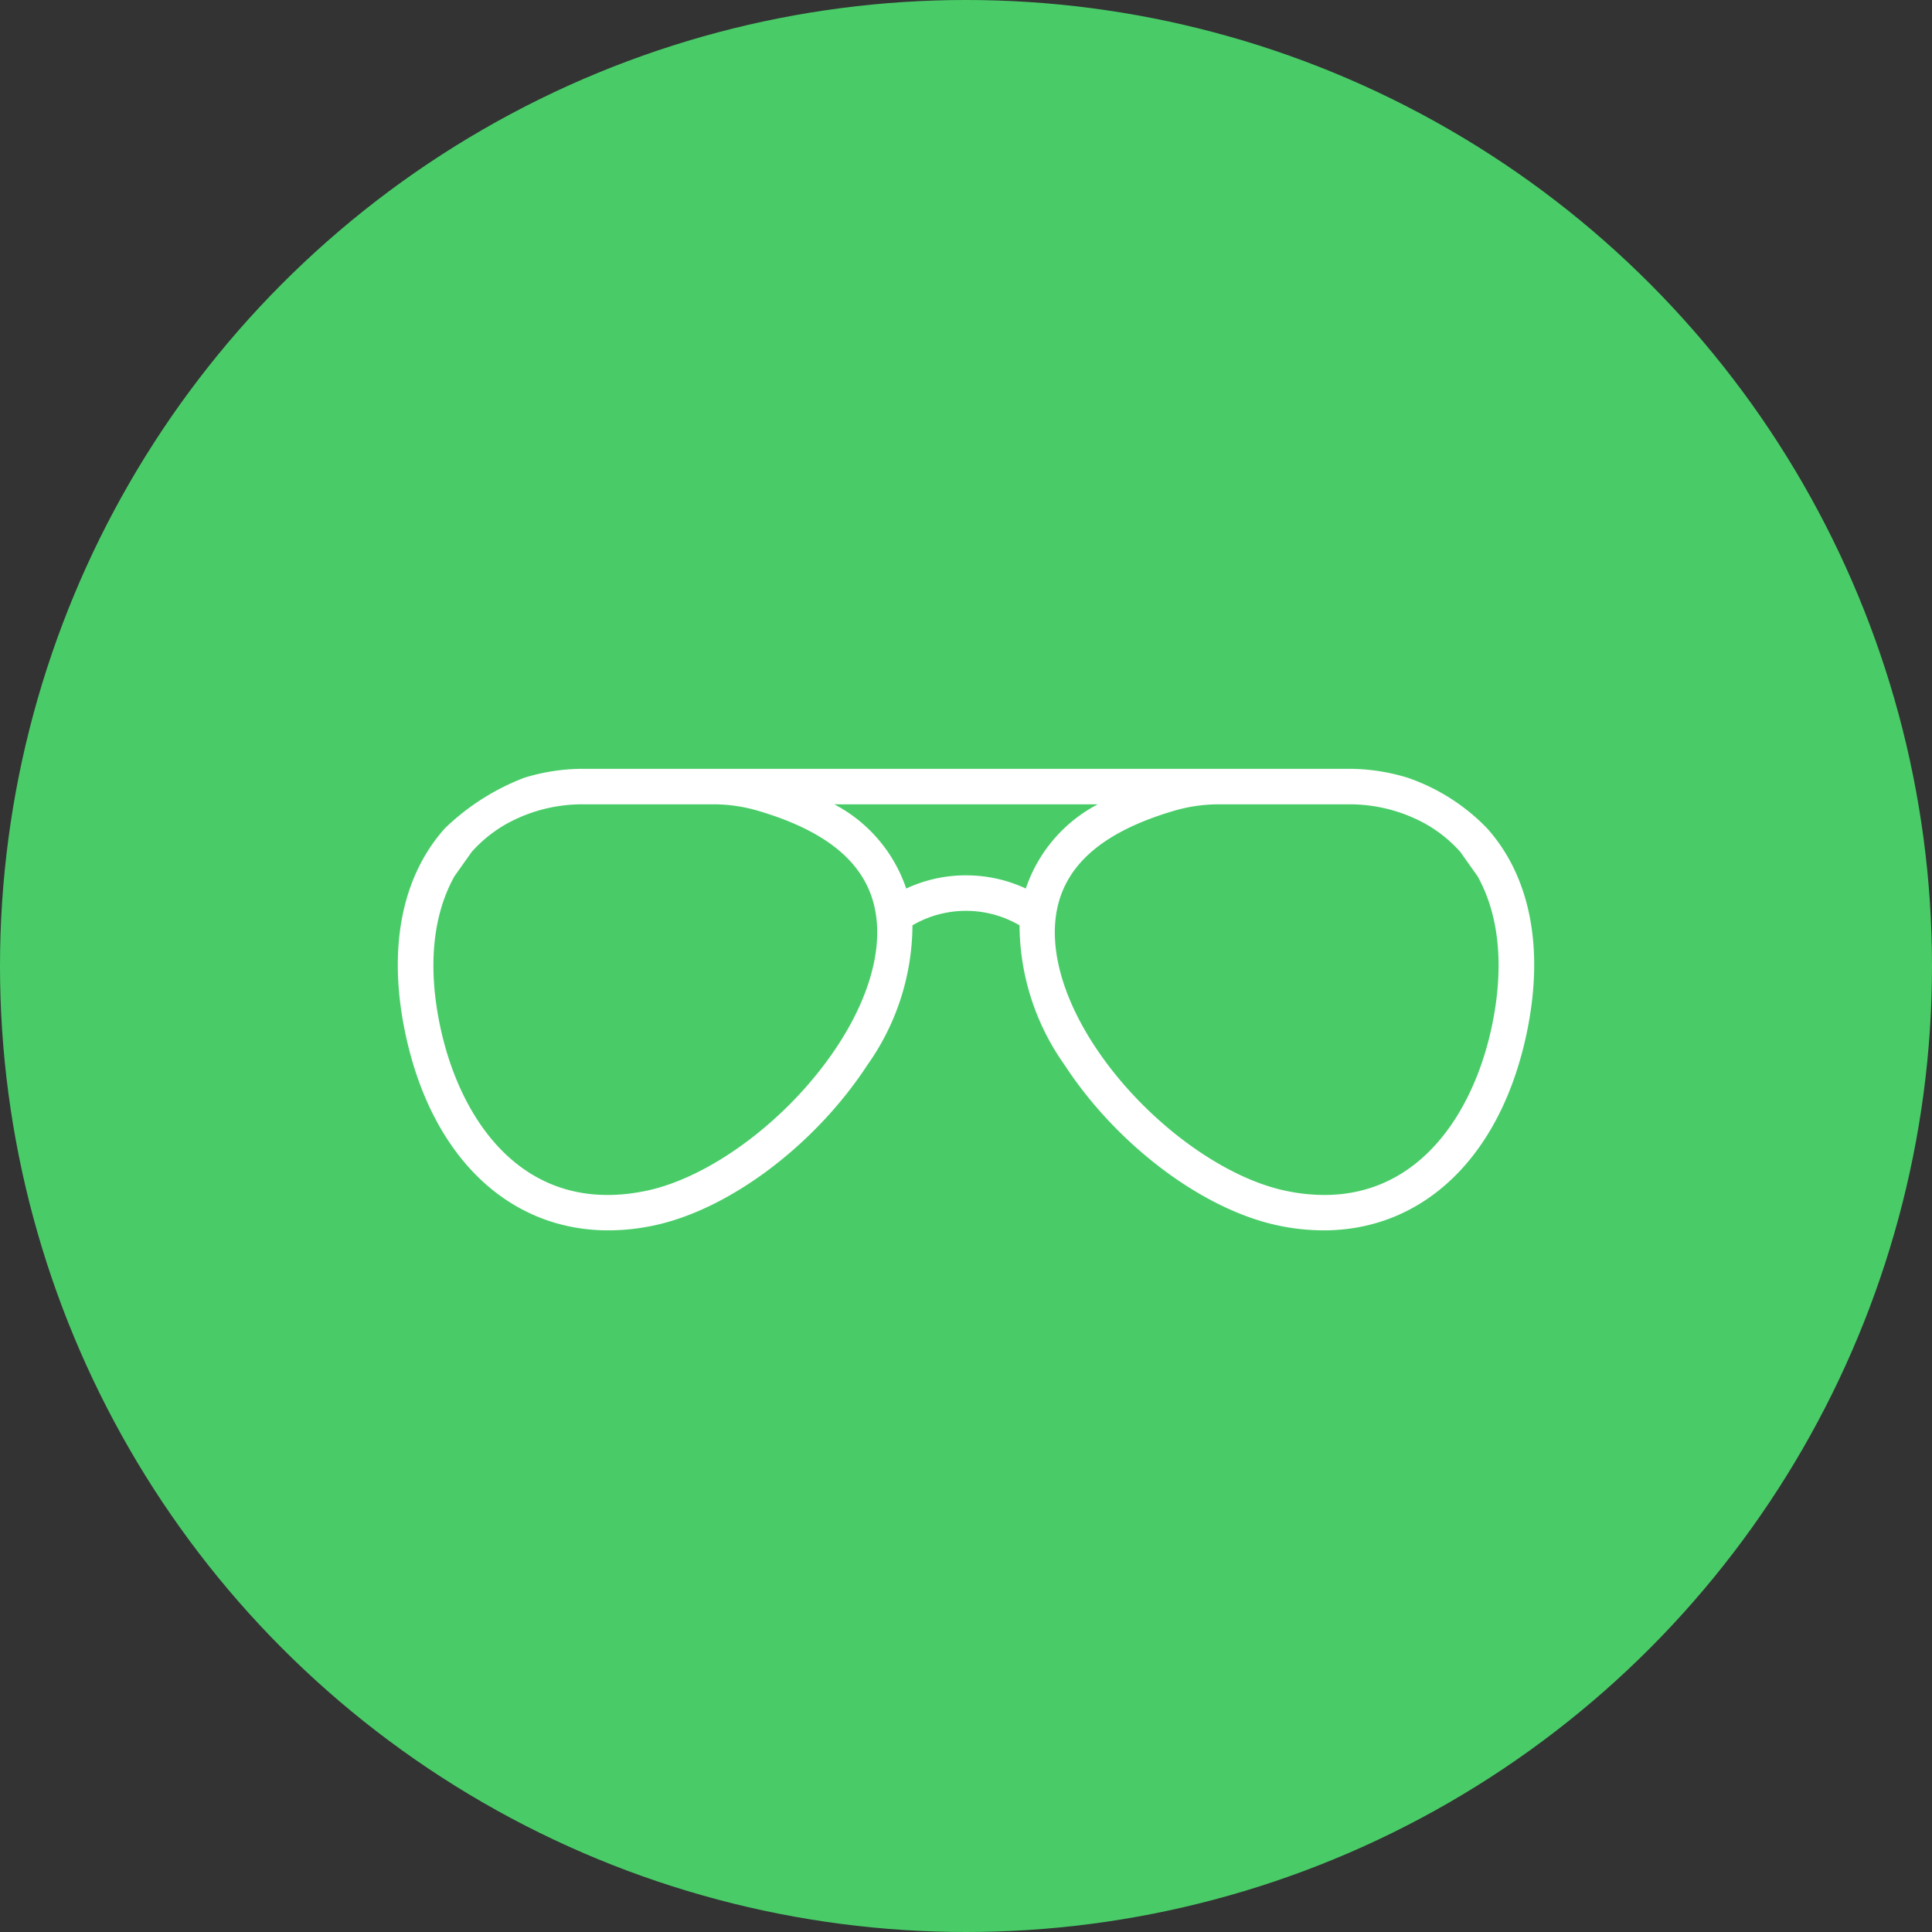
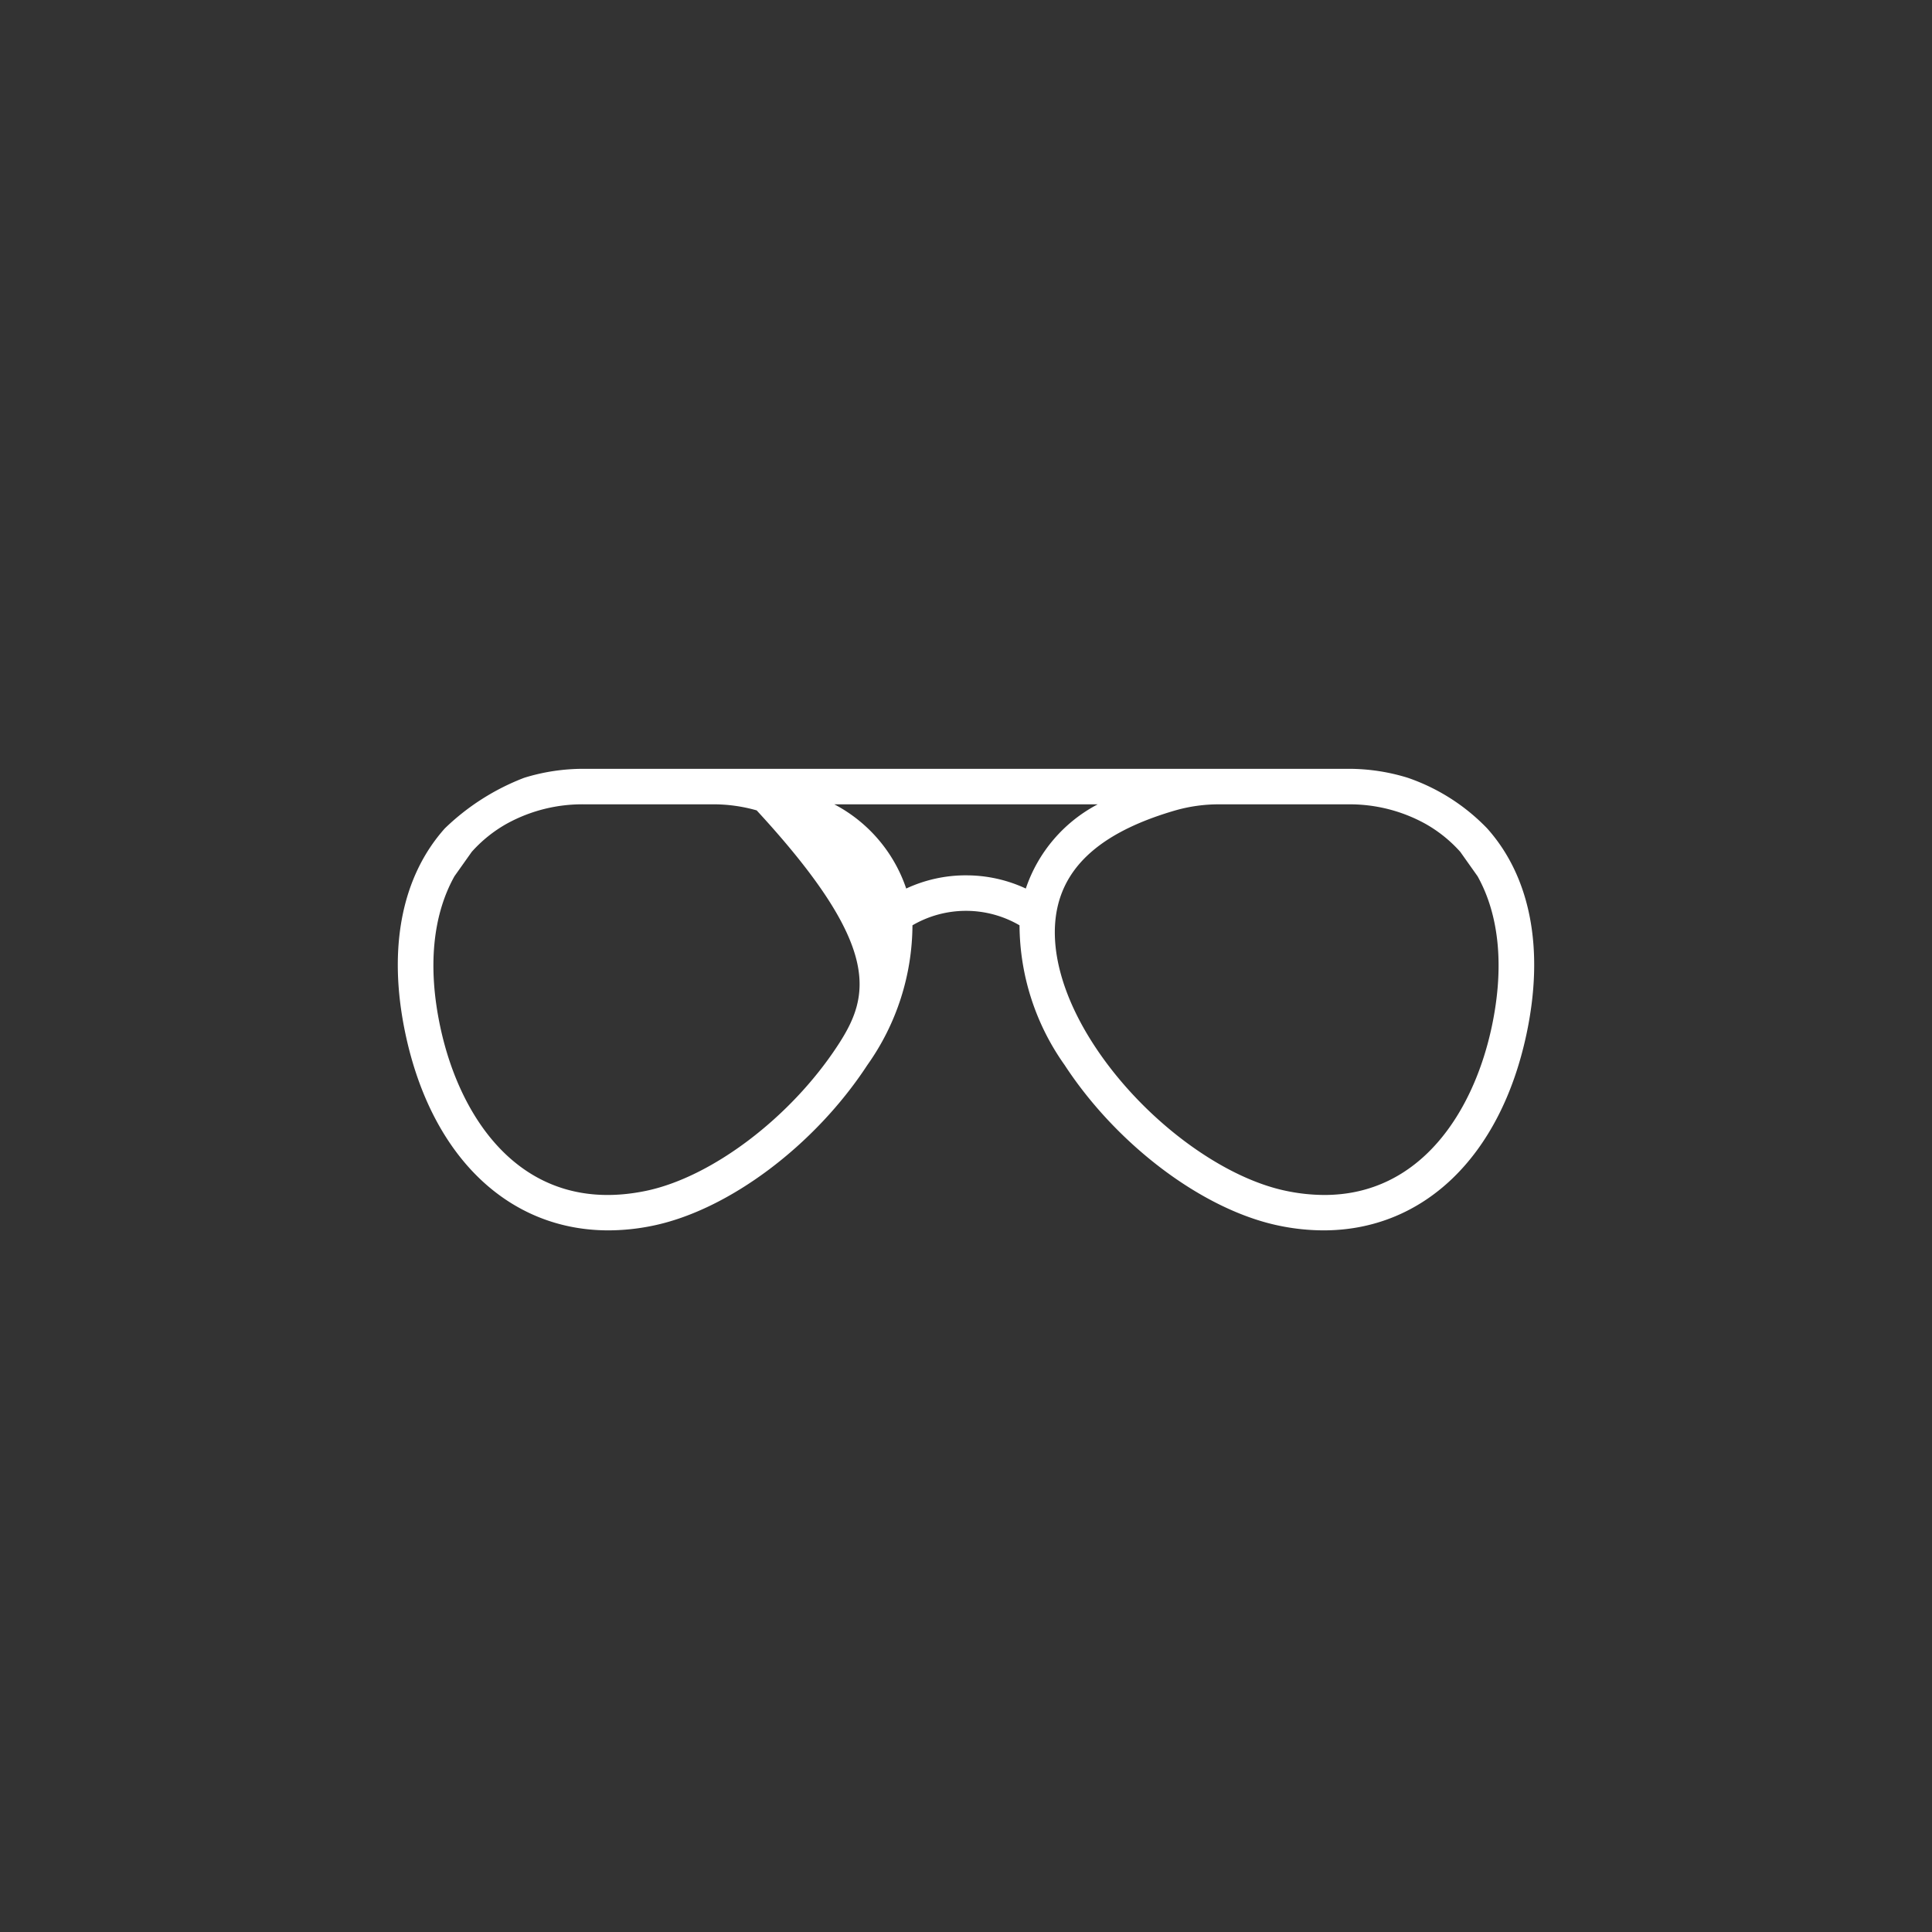
<svg xmlns="http://www.w3.org/2000/svg" width="115" height="115" viewBox="0 0 115 115">
  <rect x="0" y="0" width="115" height="115" fill="#333333" stroke="none" />
  <g id="Group_1110" data-name="Group 1110" transform="translate(-1287 -2061)">
-     <circle id="Ellipse_6" data-name="Ellipse 6" cx="57.5" cy="57.5" r="57.5" transform="translate(1287 2061)" fill="#49cc68" />
    <g id="Group_1018" data-name="Group 1018" transform="translate(1182.685 1874.763)">
-       <path id="Path_15236" data-name="Path 15236" d="M188.112,232.534a11.87,11.87,0,0,0-3.545-.534H139.062a11.87,11.87,0,0,0-3.545.534,13.986,13.986,0,0,0-4.722,3.01c-2.571,2.874-3.425,7.166-2.342,12.253,1.562,7.335,6.168,11.676,12.075,11.676a13.118,13.118,0,0,0,2.647-.278c4.506-.929,9.639-4.774,12.771-9.567a14.476,14.476,0,0,0,2.682-8.313,6.324,6.324,0,0,1,6.373,0,14.476,14.476,0,0,0,2.682,8.313c3.132,4.793,8.265,8.638,12.771,9.567a13.1,13.1,0,0,0,2.647.278c5.907,0,10.513-4.342,12.075-11.676,1.084-5.087.23-9.38-2.342-12.253A11.939,11.939,0,0,0,188.112,232.534Zm-33.935,15.938c-2.8,4.285-7.5,7.843-11.429,8.653-7.166,1.477-11.016-4.077-12.227-9.768-.76-3.568-.445-6.653.846-8.964l1.029-1.452a8.126,8.126,0,0,1,2.095-1.68,9.318,9.318,0,0,1,4.572-1.148h7.669a9.4,9.4,0,0,1,2.623.361c4.152,1.206,6.452,3.111,7.03,5.824C156.881,242.632,156.1,245.535,154.177,248.473Zm7.638-10.132a8.394,8.394,0,0,0-3.559.786,8.858,8.858,0,0,0-4.281-5.013h15.681a8.857,8.857,0,0,0-4.281,5.013A8.391,8.391,0,0,0,161.815,238.341Zm31.294,9.017c-1.077,5.058-4.238,10.01-9.961,10.009a11.238,11.238,0,0,1-2.266-.241c-3.929-.81-8.628-4.368-11.429-8.653-1.92-2.938-2.7-5.84-2.206-8.173.578-2.713,2.878-4.618,7.03-5.824a9.4,9.4,0,0,1,2.623-.361h7.669a9.318,9.318,0,0,1,4.572,1.148,8.126,8.126,0,0,1,2.095,1.68l1.029,1.452C193.554,240.7,193.869,243.789,193.109,247.358Z" fill="#fff" />
+       <path id="Path_15236" data-name="Path 15236" d="M188.112,232.534a11.87,11.87,0,0,0-3.545-.534H139.062a11.87,11.87,0,0,0-3.545.534,13.986,13.986,0,0,0-4.722,3.01c-2.571,2.874-3.425,7.166-2.342,12.253,1.562,7.335,6.168,11.676,12.075,11.676a13.118,13.118,0,0,0,2.647-.278c4.506-.929,9.639-4.774,12.771-9.567a14.476,14.476,0,0,0,2.682-8.313,6.324,6.324,0,0,1,6.373,0,14.476,14.476,0,0,0,2.682,8.313c3.132,4.793,8.265,8.638,12.771,9.567a13.1,13.1,0,0,0,2.647.278c5.907,0,10.513-4.342,12.075-11.676,1.084-5.087.23-9.38-2.342-12.253A11.939,11.939,0,0,0,188.112,232.534Zm-33.935,15.938c-2.8,4.285-7.5,7.843-11.429,8.653-7.166,1.477-11.016-4.077-12.227-9.768-.76-3.568-.445-6.653.846-8.964l1.029-1.452a8.126,8.126,0,0,1,2.095-1.68,9.318,9.318,0,0,1,4.572-1.148h7.669a9.4,9.4,0,0,1,2.623.361C156.881,242.632,156.1,245.535,154.177,248.473Zm7.638-10.132a8.394,8.394,0,0,0-3.559.786,8.858,8.858,0,0,0-4.281-5.013h15.681a8.857,8.857,0,0,0-4.281,5.013A8.391,8.391,0,0,0,161.815,238.341Zm31.294,9.017c-1.077,5.058-4.238,10.01-9.961,10.009a11.238,11.238,0,0,1-2.266-.241c-3.929-.81-8.628-4.368-11.429-8.653-1.92-2.938-2.7-5.84-2.206-8.173.578-2.713,2.878-4.618,7.03-5.824a9.4,9.4,0,0,1,2.623-.361h7.669a9.318,9.318,0,0,1,4.572,1.148,8.126,8.126,0,0,1,2.095,1.68l1.029,1.452C193.554,240.7,193.869,243.789,193.109,247.358Z" fill="#fff" />
    </g>
  </g>
</svg>